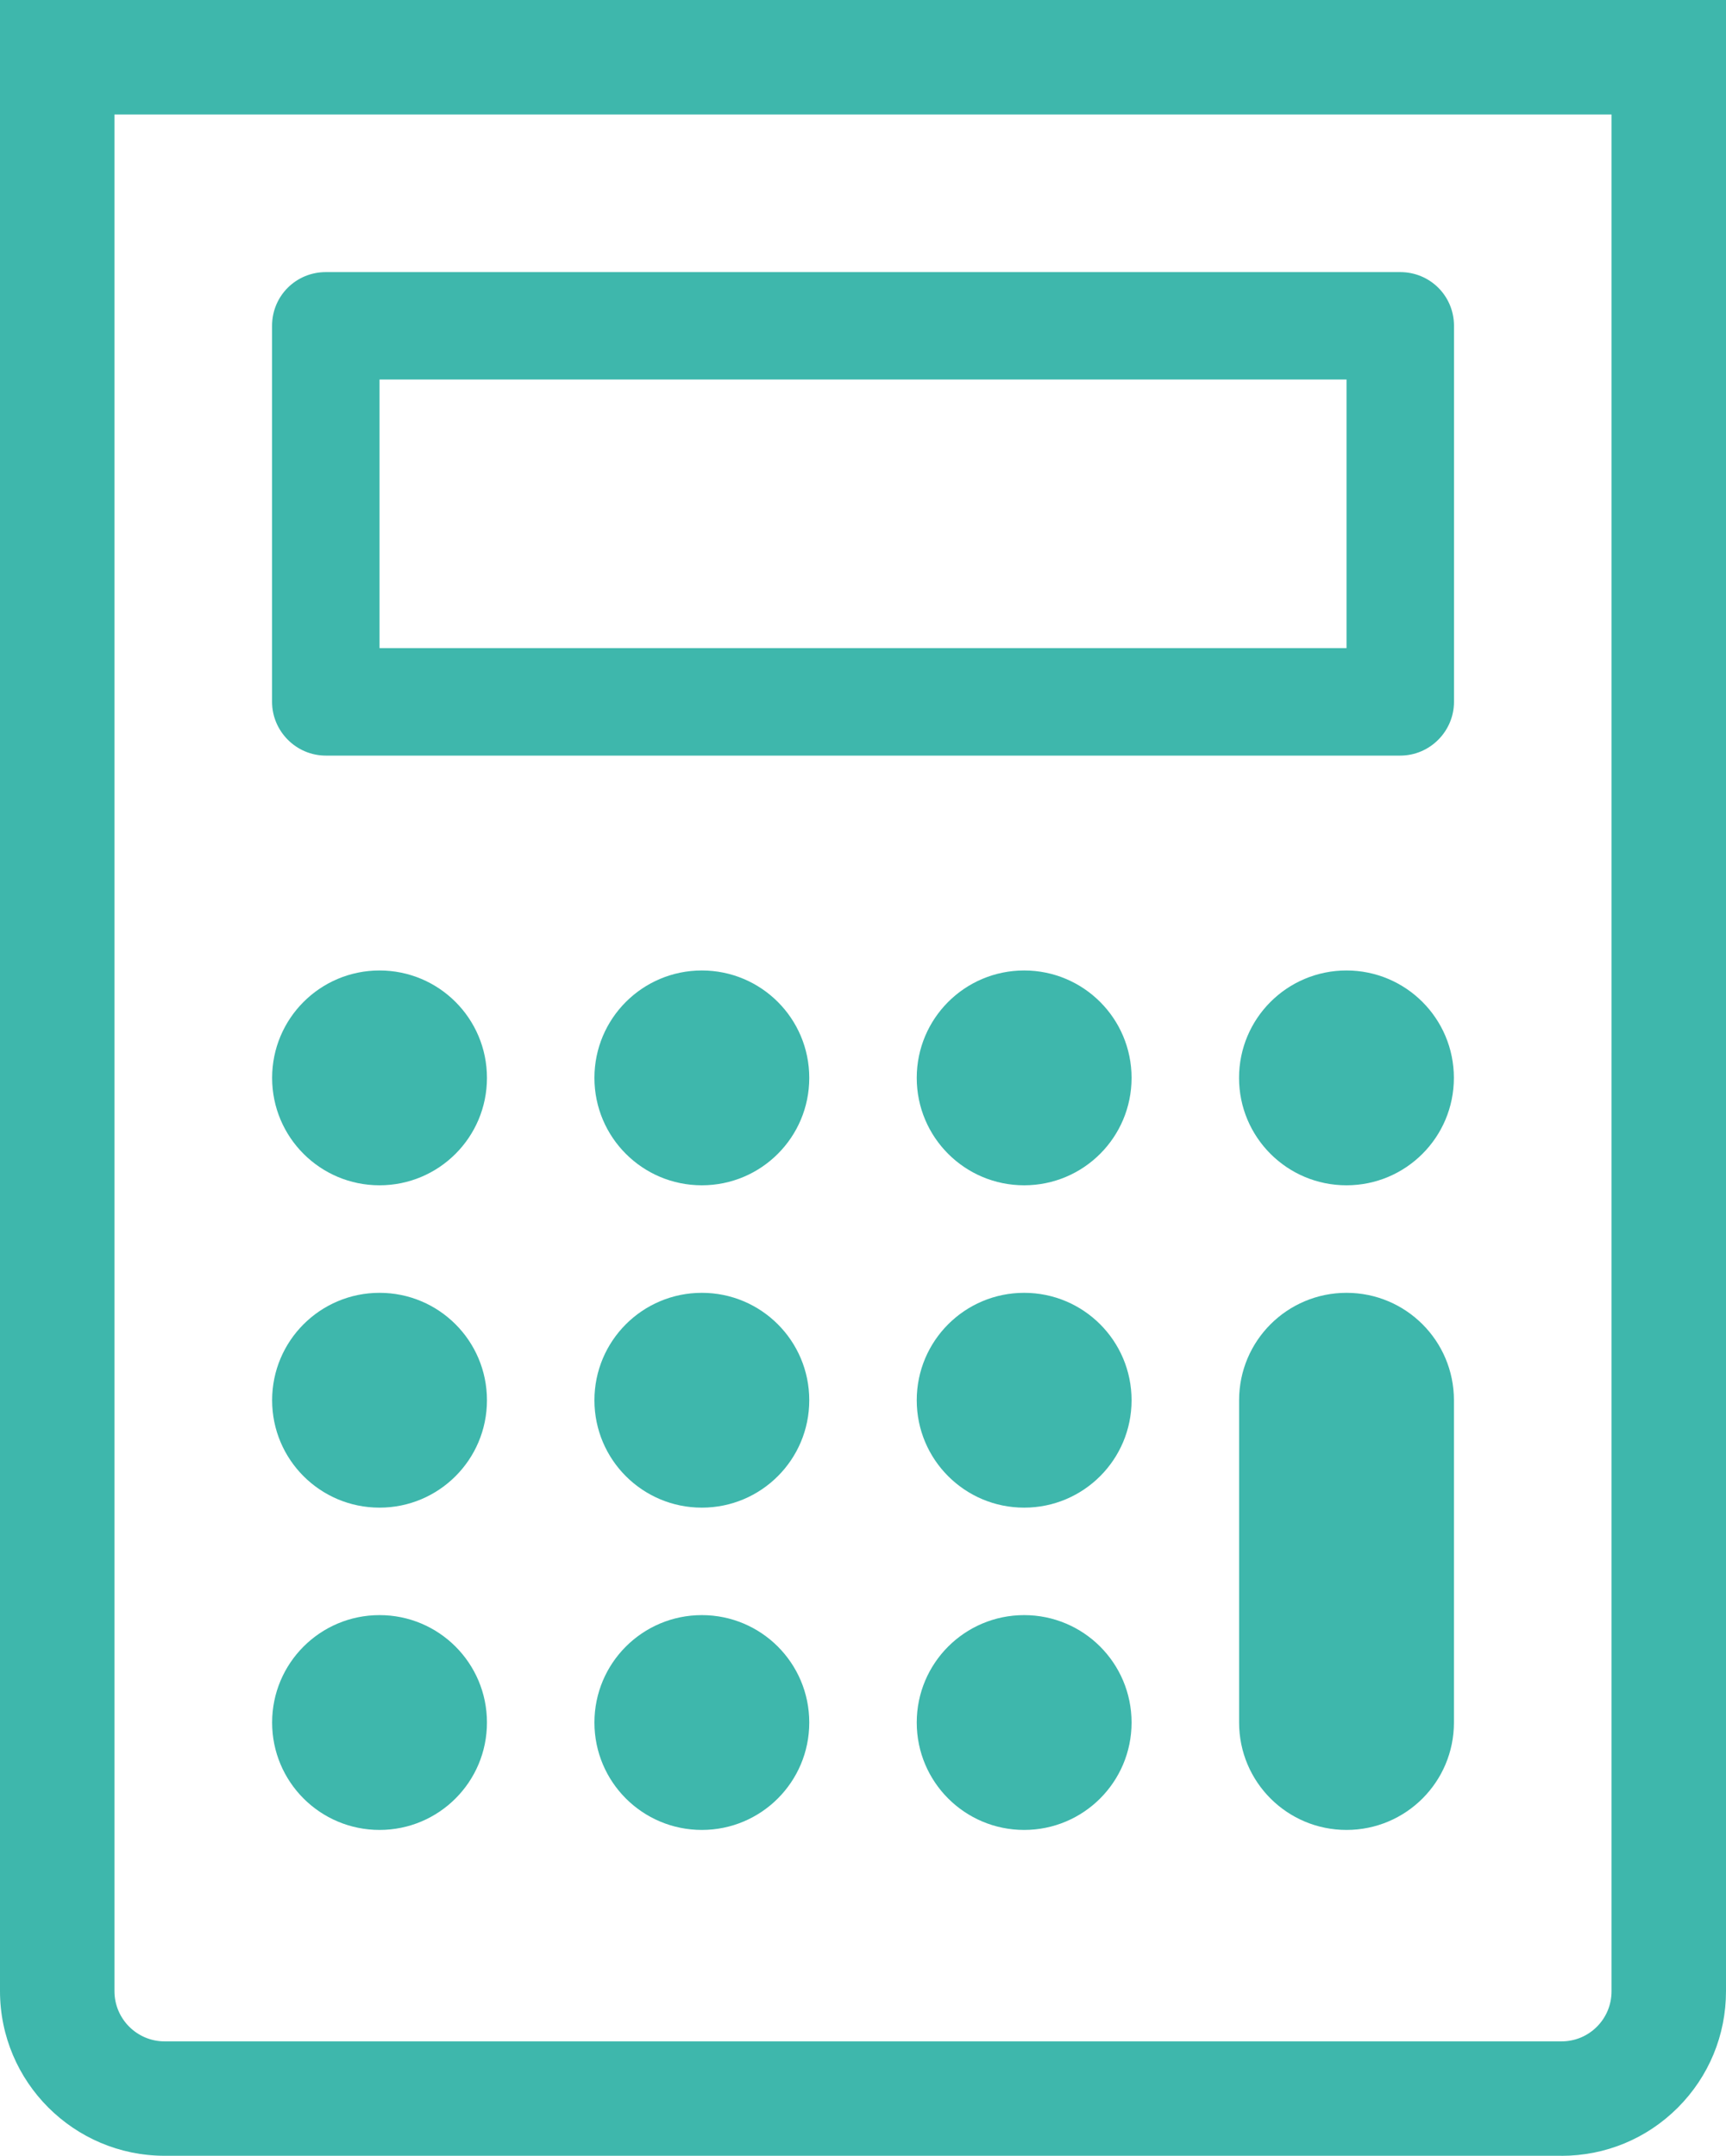
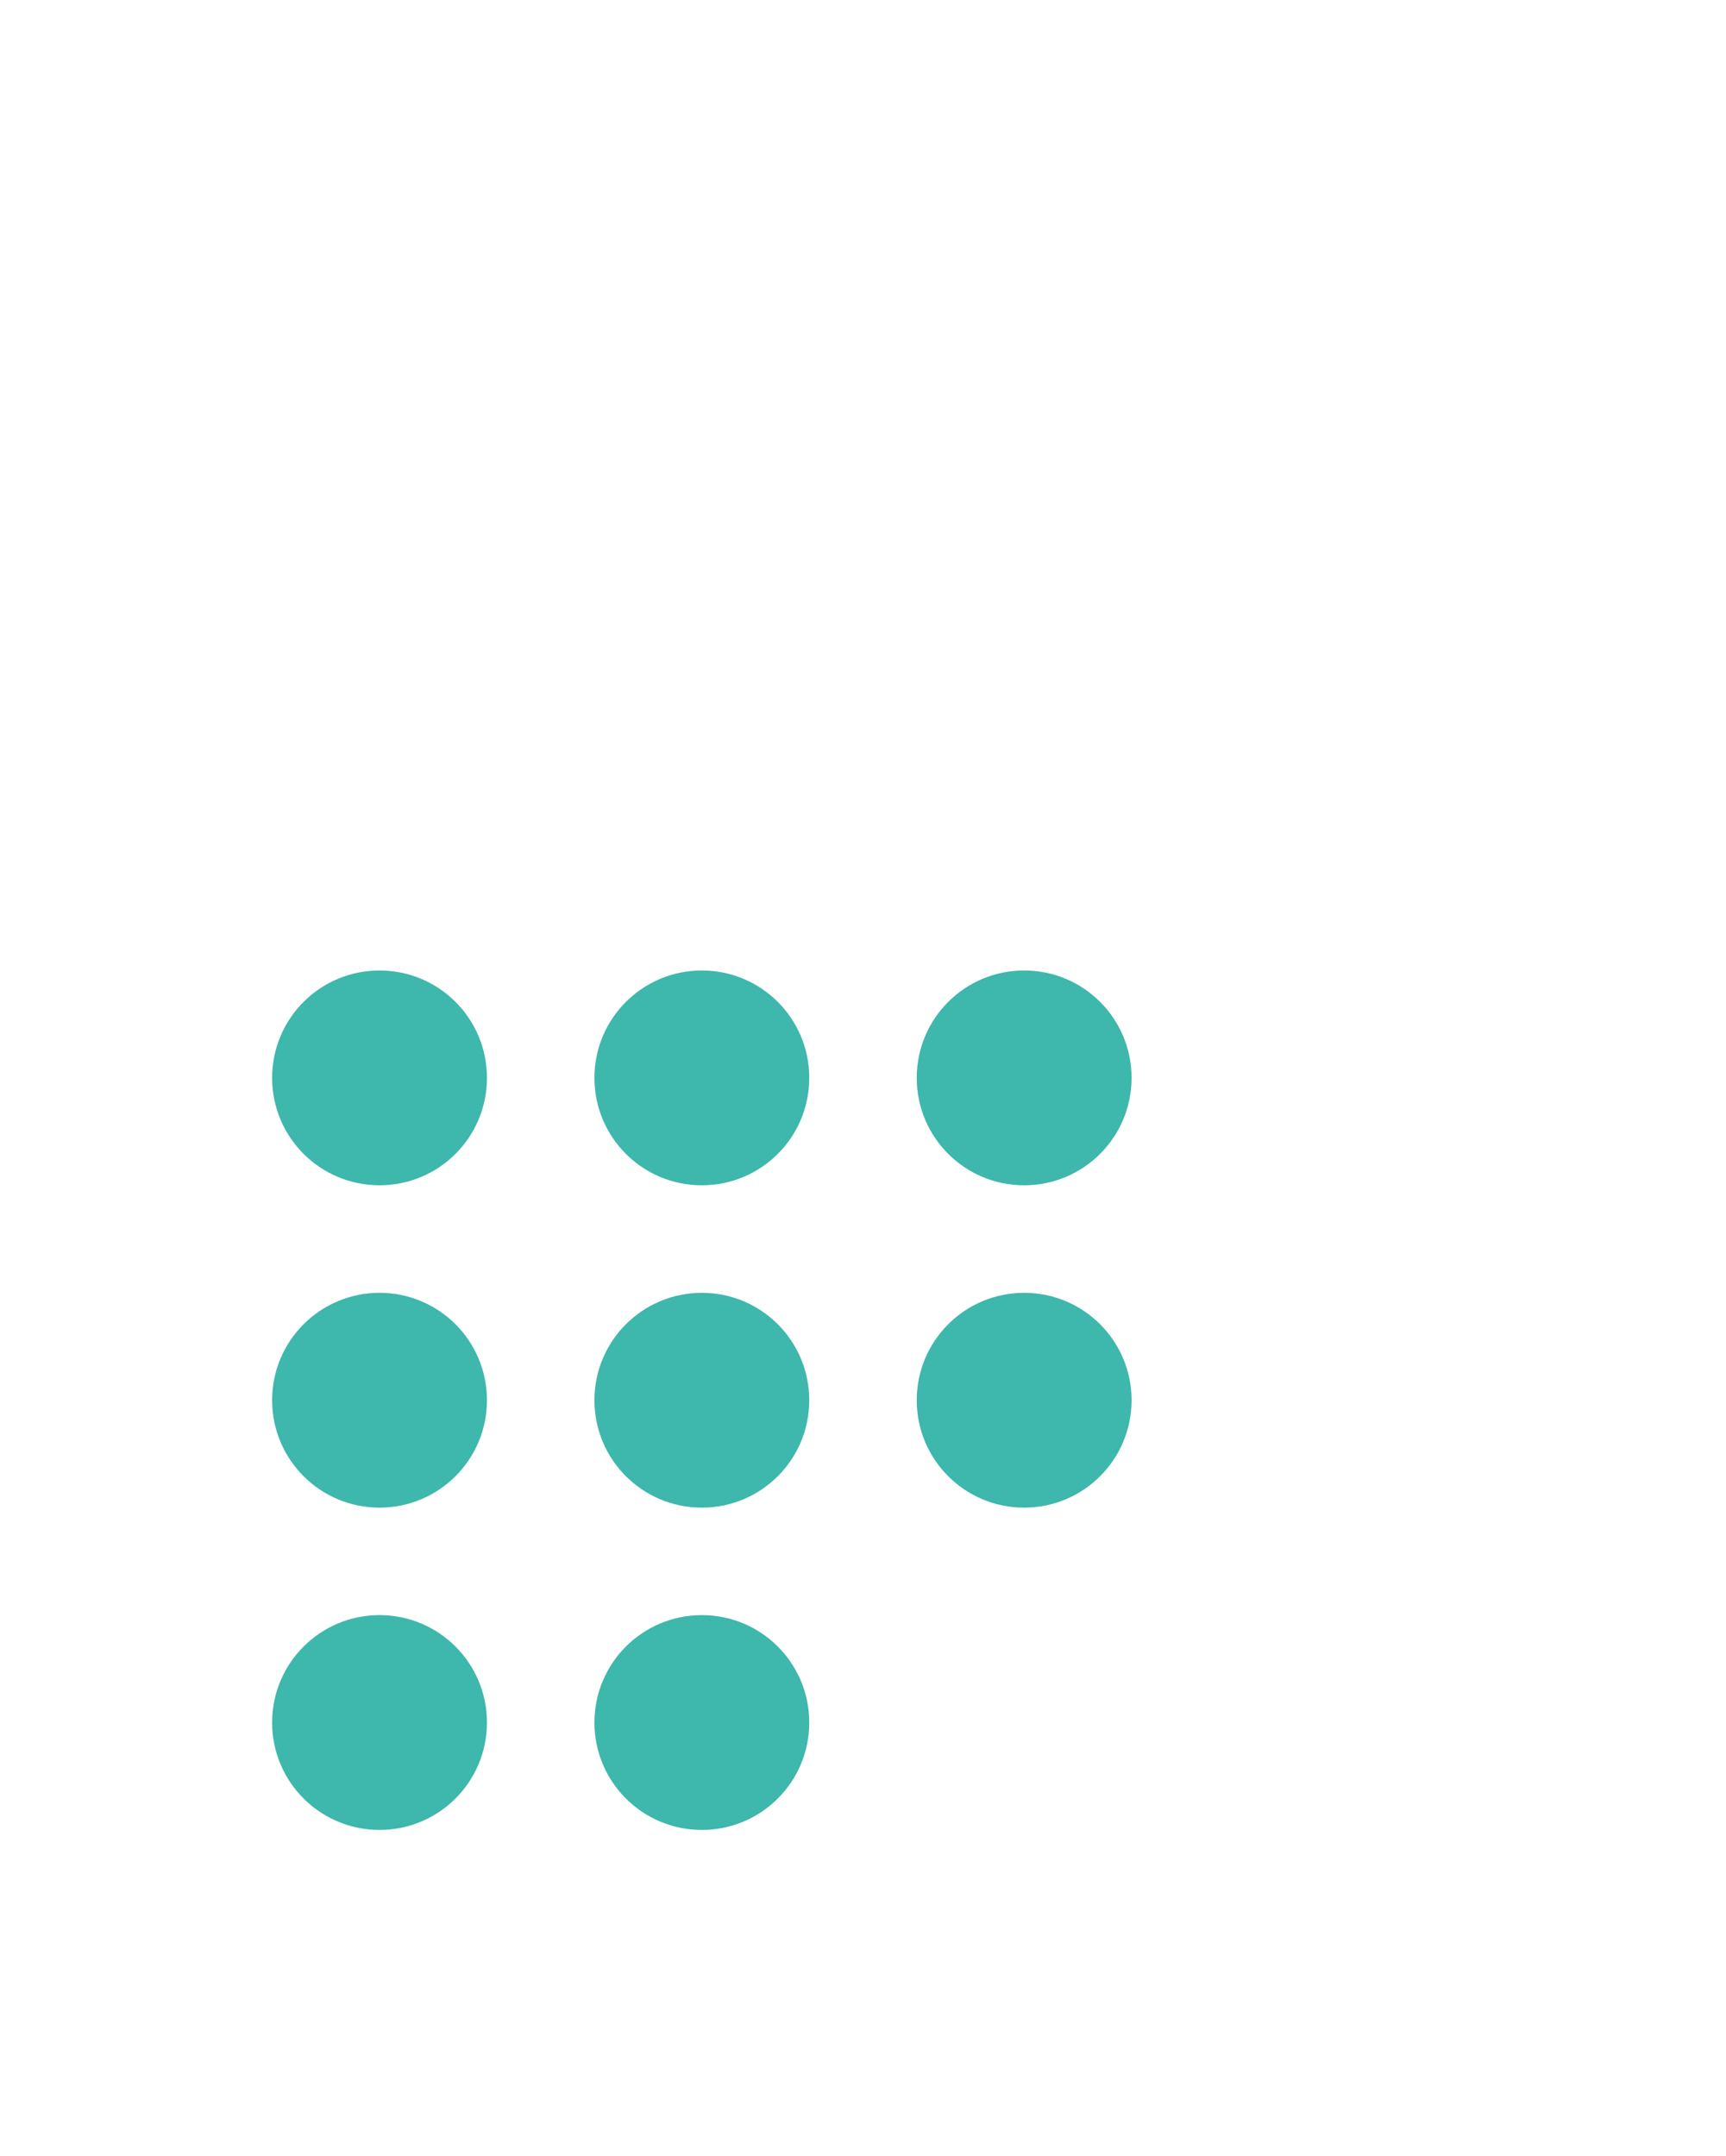
<svg xmlns="http://www.w3.org/2000/svg" id="Layer_1" version="1.1" viewBox="0 0 301.6 376.72">
  <defs>
    <style>
      .st0 {
        fill: #3eb7ac;
      }
    </style>
  </defs>
-   <path class="st0" d="M272.84,376.72H28.77c-15.86,0-28.77-12.91-28.77-28.78V0h301.6v347.95c0,7.69-2.99,14.92-8.42,20.36-5.43,5.43-12.66,8.42-20.34,8.42ZM20,20v327.95c0,4.84,3.93,8.78,8.77,8.78h244.07c2.35,0,4.55-.91,6.2-2.56,1.65-1.65,2.56-3.86,2.56-6.2V20H20Z" />
-   <path class="st0" d="M244.68,47.55H56.93c-5.18,0-9.39,4.13-9.39,9.39v65.71c0,5.13,4.21,9.39,9.39,9.39h187.75c5.18,0,9.39-4.25,9.39-9.39V56.94c0-5.26-4.21-9.39-9.39-9.39ZM235.29,113.26H66.32v-46.94h168.97v46.94Z" />
  <path class="st0" d="M141.41,188.36c0-10.39-8.41-18.77-18.77-18.77s-18.77,8.38-18.77,18.77,8.41,18.77,18.77,18.77,18.77-8.38,18.77-18.77Z" />
  <path class="st0" d="M197.73,188.36c0-10.39-8.41-18.77-18.77-18.77s-18.77,8.38-18.77,18.77,8.41,18.77,18.77,18.77,18.77-8.38,18.77-18.77Z" />
-   <path class="st0" d="M254.05,188.36c0-10.39-8.41-18.77-18.77-18.77s-18.77,8.38-18.77,18.77,8.41,18.77,18.77,18.77,18.77-8.38,18.77-18.77Z" />
  <path class="st0" d="M85.09,188.36c0-10.39-8.41-18.77-18.77-18.77s-18.77,8.38-18.77,18.77,8.41,18.77,18.77,18.77,18.77-8.38,18.77-18.77Z" />
-   <path class="st0" d="M141.41,244.69c0-10.39-8.41-18.77-18.77-18.77s-18.77,8.38-18.77,18.77,8.41,18.77,18.77,18.77,18.77-8.38,18.77-18.77Z" />
+   <path class="st0" d="M141.41,244.69c0-10.39-8.41-18.77-18.77-18.77s-18.77,8.38-18.77,18.77,8.41,18.77,18.77,18.77,18.77-8.38,18.77-18.77" />
  <path class="st0" d="M197.73,244.69c0-10.39-8.41-18.77-18.77-18.77s-18.77,8.38-18.77,18.77,8.41,18.77,18.77,18.77,18.77-8.38,18.77-18.77Z" />
  <path class="st0" d="M85.09,244.69c0-10.39-8.41-18.77-18.77-18.77s-18.77,8.38-18.77,18.77,8.41,18.77,18.77,18.77,18.77-8.38,18.77-18.77Z" />
  <path class="st0" d="M141.41,301.01c0-10.39-8.41-18.77-18.77-18.77s-18.77,8.38-18.77,18.77,8.41,18.77,18.77,18.77,18.77-8.38,18.77-18.77Z" />
-   <path class="st0" d="M197.73,301.01c0-10.39-8.41-18.77-18.77-18.77s-18.77,8.38-18.77,18.77,8.41,18.77,18.77,18.77,18.77-8.38,18.77-18.77Z" />
-   <path class="st0" d="M254.06,244.69c0-10.39-8.41-18.77-18.77-18.77s-18.77,8.38-18.77,18.77v56.32c0,10.39,8.4,18.77,18.77,18.77s18.77-8.38,18.77-18.77v-56.32Z" />
  <path class="st0" d="M85.09,301.01c0-10.39-8.41-18.77-18.77-18.77s-18.77,8.38-18.77,18.77,8.41,18.77,18.77,18.77,18.77-8.38,18.77-18.77Z" />
</svg>